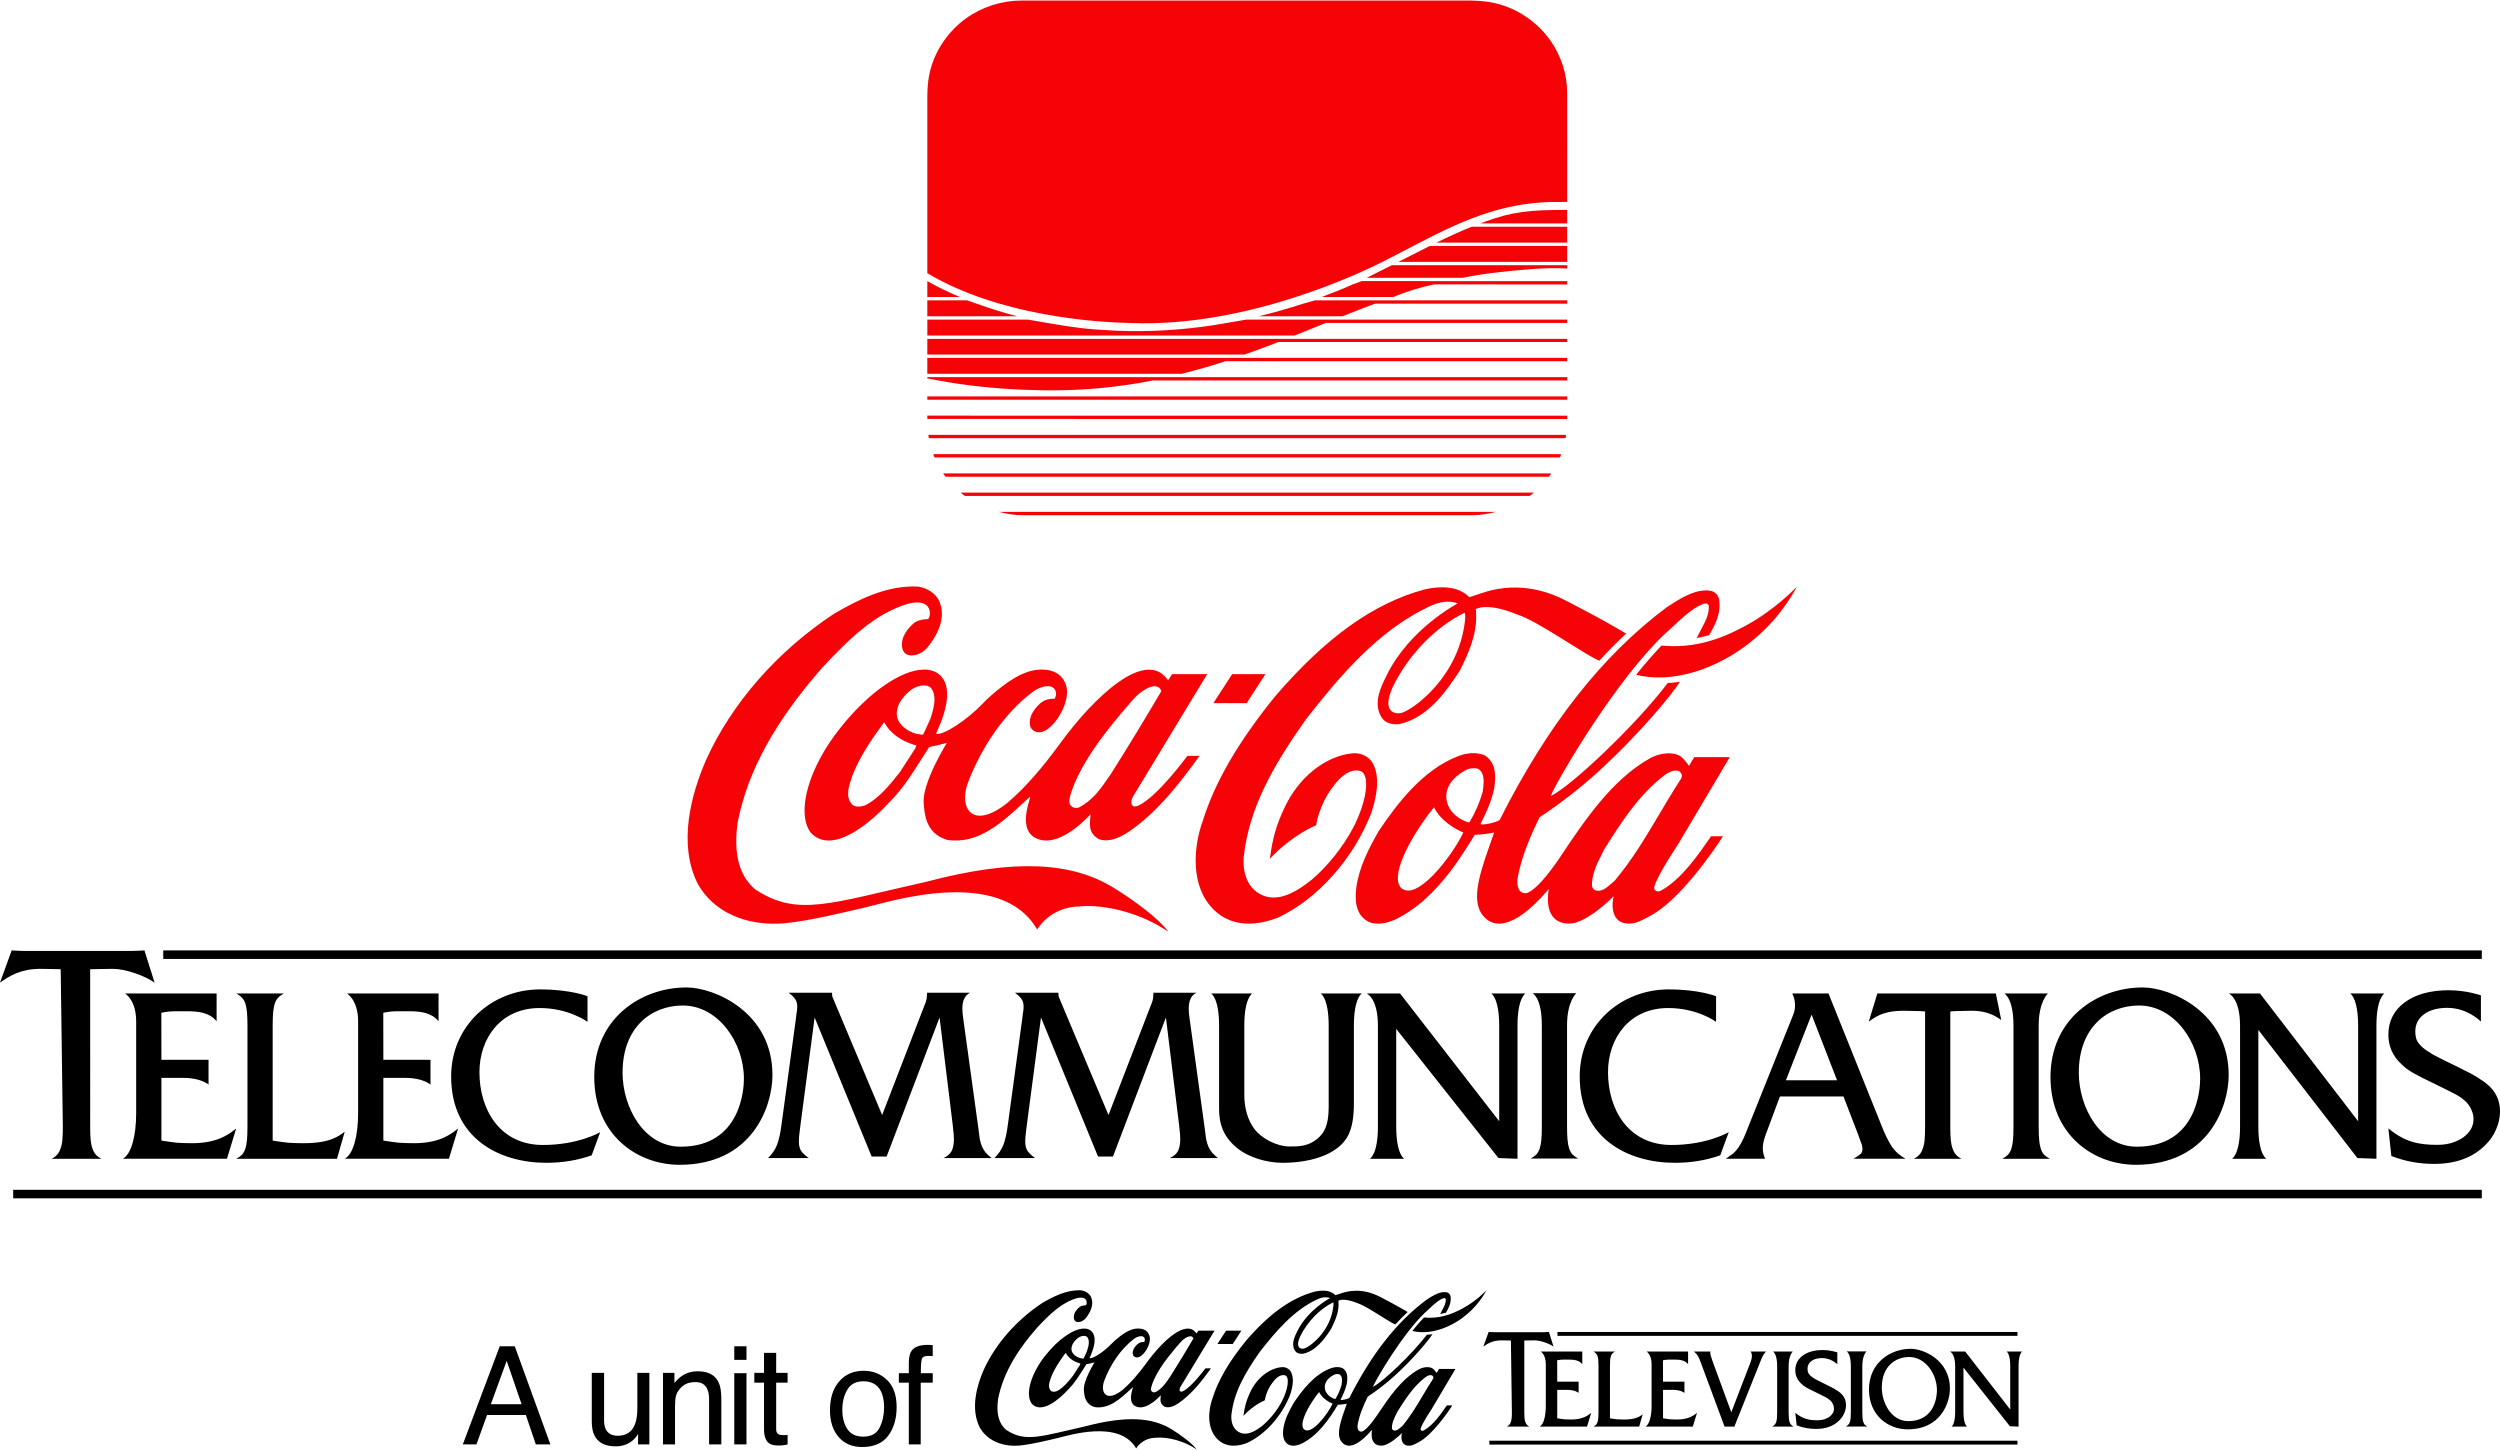
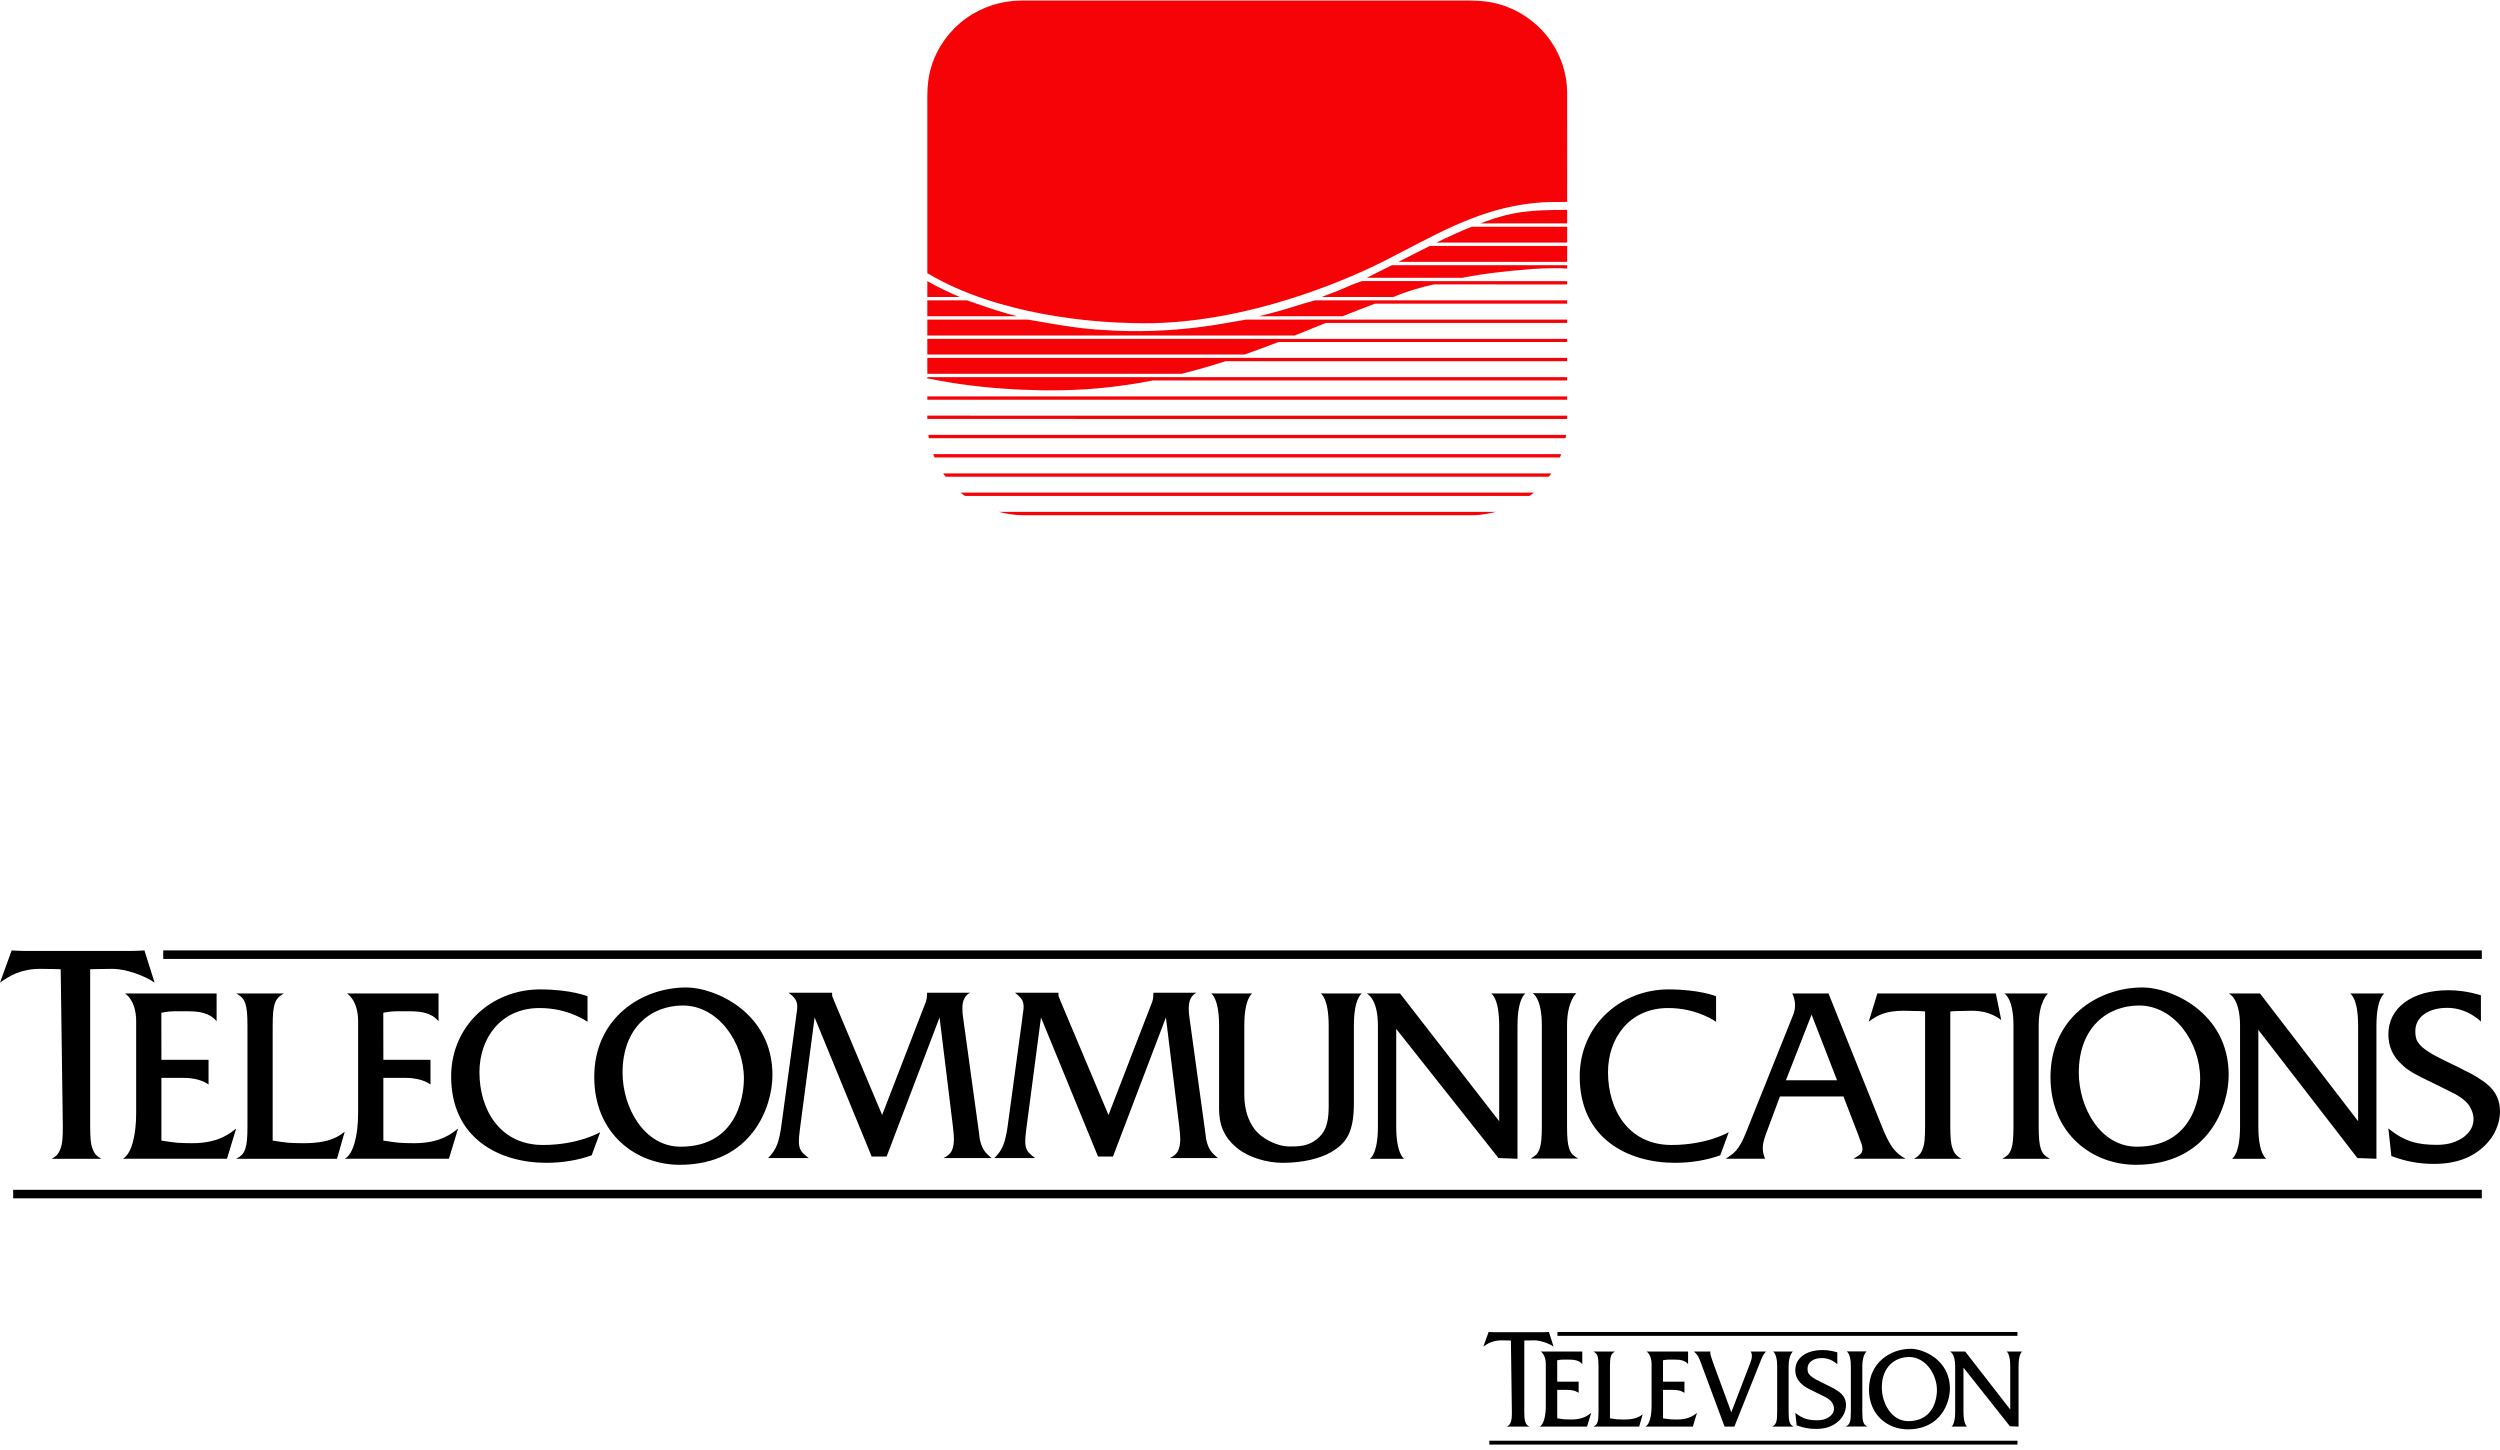
<svg xmlns="http://www.w3.org/2000/svg" xmlns:ns1="http://www.inkscape.org/namespaces/inkscape" xmlns:ns2="http://sodipodi.sourceforge.net/DTD/sodipodi-0.dtd" width="415.227" height="240.832" viewBox="0 0 251.354 145.677" version="1.1" id="svg1" xml:space="preserve" ns1:version="1.3 (0e150ed6c4, 2023-07-21)" ns2:docname="Coca-Cola Telecommunications.svg">
  <ns2:namedview id="namedview1" pagecolor="#ffffff" bordercolor="#000000" borderopacity="0.25" ns1:showpageshadow="2" ns1:pageopacity="0.0" ns1:pagecheckerboard="0" ns1:deskcolor="#d1d1d1" ns1:document-units="mm" ns1:zoom="1.6656723" ns1:cx="277.36547" ns1:cy="524.71304" ns1:window-width="1654" ns1:window-height="1032" ns1:window-x="209" ns1:window-y="84" ns1:window-maximized="0" ns1:current-layer="layer1" showguides="false" />
  <defs id="defs1" />
-   <path id="path5" style="fill:#f50307;fill-opacity:1;stroke-width:0.136" d="m 91.758,58.911 c -2.825,0.021 -5.466,1.321 -7.915,2.749 -5.714,3.774 -10.284,9.003 -12.87,14.726 -1.491,3.453 -2.839,8.399 -0.818,12.426 1.564,2.794 4.809,4.278 8.682,3.967 2.716,-0.271 6.002,-1.106 8.211,-1.61 2.209,-0.505 13.516,-4.2 17.232,2.232 0,0 1.235,-2.28 4.323,-2.329 2.539,-0.223 6.201,0.699 8.868,2.561 -0.888,-1.27 -3.408,-3.143 -5.51,-4.433 -4.15,-2.542 -9.782,-2.987 -18.866,-0.591 -9.683,2.163 -12.912,3.551 -17.152,0.766 -1.629,-1.368 -2.213,-3.57 -1.777,-6.742 1.011,-5.171 3.745,-10.147 8.6,-15.667 2.71,-2.871 5.224,-5.335 8.543,-6.325 2.544,-0.621 2.306,1.28 1.998,1.552 -0.325,0 -0.87,0.048 -1.292,0.31 -0.342,0.252 -1.282,1.068 -1.332,2.164 -0.073,1.678 1.754,1.328 2.542,0.407 0.849,-1.038 2.104,-3.027 1.117,-4.88 -0.414,-0.66 -1.129,-1.115 -2.016,-1.27 -0.19,-0.01 -0.379,-0.015 -0.568,-0.014 z m 88.906,0.014 c 0,0 -2.106,2.288 -5.22,3.966 -2.551,1.378 -5.196,2.271 -8.398,1.96 -0.887,0.951 -1.751,1.93 -2.547,2.939 4.493,1.087 9.256,-1.328 11.913,-3.627 2.81,-2.319 4.252,-5.238 4.252,-5.238 z m -35.721,0.069 c -0.61,0.004 -1.216,0.098 -1.749,0.222 -5.119,1.397 -9.87,4.801 -14.965,10.709 -3.746,4.627 -6.069,8.624 -7.308,12.572 -0.955,2.658 -1.245,6.567 1.085,8.885 1.981,1.969 4.608,1.542 6.463,0.834 4.019,-1.882 7.631,-5.937 9.431,-10.603 0.434,-1.387 0.916,-3.347 0.168,-4.841 h 9.1e-4 c -0.34,-0.698 -1.147,-1.144 -2.006,-1.096 -2.792,0.243 -5.523,2.425 -6.956,5.558 -0.752,1.61 -1.163,2.939 -1.432,5.054 0.868,-0.95 2.639,-2.512 4.649,-3.366 0,0 0.273,-2.027 1.667,-3.832 0.528,-0.747 1.584,-1.95 2.769,-1.63 1.036,0.33 0.671,3.057 -0.705,5.695 -1.019,1.94 -2.576,3.881 -4.153,5.219 -1.394,1.125 -3.458,2.483 -5.263,1.436 -1.137,-0.64 -1.716,-1.979 -1.594,-3.706 0.543,-4.899 2.888,-9.07 6.245,-13.823 3.461,-4.414 7.276,-8.943 12.415,-11.359 1.048,-0.504 2.019,-0.621 2.858,-0.311 0,0 -4.824,2.522 -7.124,7.188 -0.585,1.184 -1.399,2.784 -0.579,4.2 0.428,0.737 1.189,0.795 1.801,0.756 2.819,-0.621 4.64,-3.123 6.128,-5.412 0.863,-1.736 1.629,-3.463 1.629,-5.384 0,-0.233 -0.013,-0.544 -0.034,-0.777 1.347,-0.679 4.109,0.524 4.109,0.524 2.158,0.679 6.753,4.026 8.303,4.666 0.756,-0.834 1.999,-2.095 2.698,-2.726 l -1.013,-0.591 c -1.621,-0.941 -3.335,-1.834 -5.022,-2.717 -3.831,-1.988 -6.95,-1.29 -8.537,-0.746 -0.624,0.213 -1.194,0.397 -1.194,0.397 -0.736,-0.764 -1.767,-1.005 -2.784,-0.998 z m 26.482,0.316 c -1.289,0.031 -2.635,0.901 -3.745,1.623 l -0.051,0.028 c -6.525,4.86 -12.035,11.864 -16.852,21.429 -0.349,0.252 -1.698,0.553 -1.927,0.407 0.476,-0.931 1.075,-2.183 1.374,-3.541 0.052,-0.388 0.1,-0.786 0.1,-1.174 0,-0.835 -0.211,-1.621 -0.998,-2.164 -0.922,-0.437 -2.062,-0.232 -2.83,0.097 -3.443,1.358 -6.017,4.715 -7.874,7.479 -0.999,1.756 -1.994,3.637 -2.27,5.791 -0.194,1.688 0.201,2.775 1.21,3.318 1.038,0.504 2.345,-0.02 2.858,-0.272 3.488,-1.746 5.925,-5.248 7.847,-8.449 0.076,-0.009 1.126,-0.039 1.919,-0.233 0.011,0 0.014,3.6e-4 0.032,0.011 -0.045,0.145 -0.456,1.309 -0.456,1.309 -1.218,3.395 -1.78,5.703 -0.63,7.071 1.644,1.931 4.364,-0.068 6.578,-2.707 -0.475,3.162 1.249,3.658 2.563,3.415 1.509,-0.388 3.191,-1.921 3.972,-2.707 -0.251,0.921 -0.182,2.57 1.191,2.735 0.941,0.165 1.646,-0.321 2.461,-0.738 2.923,-1.513 6.423,-6.556 7.331,-8.014 h -1.191 c -1.292,1.856 -2.936,4.289 -5.003,5.444 -0.36,0.233 -0.865,0.054 -0.676,-0.48 0.471,-1.358 2.343,-4.126 2.343,-4.126 l 5.213,-8.791 h -3.571 c -0.17,0.265 -0.533,0.874 -0.533,0.874 -0.165,-0.262 -0.659,-0.843 -0.863,-0.969 -0.872,-0.524 -2.153,-0.276 -3.036,0.199 -3.839,2.134 -6.641,6.351 -8.85,9.64 0,0 -2.325,3.655 -3.616,3.927 -1.008,0.078 -0.905,-1.213 -0.861,-1.514 0.39,-2.173 1.295,-4.239 2.207,-6.111 1.854,-1.222 3.97,-2.823 5.894,-4.579 4.174,-3.793 7.693,-8.09 8.207,-9.051 0,0 -0.557,0.106 -1.214,0.126 -3.211,4.259 -9.782,10.448 -11.775,11.369 0.883,-2.018 6.584,-11.65 11.436,-16.258 l 0.764,-0.699 c 1.181,-1.096 2.404,-2.222 3.358,-2.406 0.101,-0.009 0.23,2.3e-4 0.342,0.224 0.043,0.853 -0.291,1.484 -0.675,2.201 l -0.537,1.048 c 0,0 0.761,-0.136 1.261,-0.292 0.58,-1.037 1.222,-2.202 0.986,-3.589 -0.079,-0.446 -0.419,-0.786 -0.863,-0.864 -0.181,-0.033 -0.364,-0.046 -0.548,-0.041 z m -24.164,2.234 c 0.071,0.243 0.07,0.398 0.049,0.612 -0.532,5.801 -5.275,9.206 -6.448,9.477 -0.711,0.136 -1.925,-0.165 -0.842,-2.599 1.595,-3.279 4.319,-6.063 7.242,-7.489 z m -54.409,5.722 c -2.284,0.04 -5.608,2.365 -8.375,5.88 -3.113,3.881 -4.458,8.391 -2.995,10.476 2.176,2.454 6.217,-1.116 7.936,-3.027 l 0.221,-0.223 c 1.168,-1.193 2.071,-2.629 2.945,-4.007 0,0 0.803,-1.261 0.842,-1.319 0.496,-0.087 1.094,-0.223 1.768,-0.407 -0.01,0.029 -2.577,4.132 -2.315,6.169 0.082,0.621 0.019,2.892 2.35,3.58 3.107,0.495 5.587,-1.795 7.776,-3.833 0,0 0.373,-0.339 0.584,-0.533 -0.053,0.203 -0.123,0.475 -0.123,0.475 -0.91,3.007 0.316,3.638 1.083,3.871 2.318,0.641 5.087,-2.561 5.096,-2.561 -0.072,1.008 -0.282,1.842 0.836,2.511 1.055,0.359 2.124,-0.188 2.936,-0.702 2.924,-1.959 5.28,-5.026 7.183,-7.677 h -1.214 c -0.014,0 -2.995,4.107 -4.931,5 -0.004,0 -0.354,0.172 -0.557,0.036 -0.251,-0.204 -0.153,-0.627 0.003,-0.927 0.009,-0.02 7.473,-12.327 7.473,-12.327 h -3.524 c 0,0 -0.385,0.592 -0.416,0.631 -0.024,-0.019 -0.081,-0.121 -0.12,-0.17 -2.183,-2.871 -7.127,1.545 -10.849,6.667 -1.433,1.969 -3.257,4.187 -5.149,5.787 0,0 -2.803,2.443 -4,0.688 -0.438,-0.737 -0.303,-1.815 -0.056,-2.523 1.394,-3.774 3.796,-7.199 6.53,-9.265 0.772,-0.572 1.611,-0.737 2.027,-0.494 0.397,0.223 0.461,0.776 0.21,1.154 -0.637,-0.019 -1.147,0.165 -1.561,0.572 -0.817,0.815 -1.101,1.601 -0.842,2.338 1.262,1.707 3.779,-1.669 3.657,-3.725 -0.043,-0.737 -0.458,-1.436 -1.075,-1.776 -0.92,-0.524 -2.323,-0.387 -3.232,0.03 -1.216,0.436 -3.142,1.958 -4.266,3.142 -1.415,1.484 -3.841,3.133 -4.6,2.949 0.249,-0.631 2.298,-4.617 0.142,-6.111 -0.397,-0.247 -0.868,-0.36 -1.395,-0.35 z m 31.031,0.457 -1.888,2.917 h 3.346 l 1.889,-2.917 z m -30.987,1.135 c 0.243,0.002 0.471,0.06 0.651,0.194 0.295,0.33 0.408,0.756 0.408,1.222 1.4e-4,0.63 -0.204,1.339 -0.436,1.999 -0.007,0.019 -0.683,1.494 -0.683,1.494 -0.098,0.077 -0.252,0.039 -0.429,0 l -0.303,-0.049 c -0.953,-0.281 -1.671,-0.883 -1.892,-1.601 -0.306,-1.397 0.95,-2.493 1.503,-2.891 0.332,-0.218 0.778,-0.372 1.183,-0.369 z m 23.124,0.087 c 0.478,-0.031 0.699,0.265 0.731,0.505 -1.527,2.6 -3.328,5.577 -5.023,8.255 0.004,-0.009 -0.531,0.766 -0.531,0.766 -0.748,1.086 -1.502,2.017 -2.73,2.667 -0.175,0.049 -0.464,0.068 -0.656,-0.068 -0.231,-0.145 -0.322,-0.388 -0.296,-0.64 0.074,-0.834 0.967,-3.385 3.723,-6.916 0.685,-0.902 2.68,-3.318 3.167,-3.725 0.716,-0.599 1.244,-0.82 1.616,-0.844 z m -27.098,3.638 c 0.003,0.009 0.008,0.009 0.01,0.029 0.743,1.358 2.137,1.988 3.18,2.279 0.006,0 0.013,0.009 0.013,0.029 1.4e-4,0.029 -0.017,0.068 -0.058,0.155 0,0 -0.031,0.088 -0.046,0.116 -0.004,0 -1.537,2.376 -1.537,2.376 -0.925,1.174 -2.079,2.649 -3.523,3.357 -0.428,0.136 -1.02,0.224 -1.321,-0.135 -0.639,-0.728 -0.31,-1.737 -0.042,-2.552 l 0.095,-0.291 c 0.767,-1.979 1.984,-3.725 3.169,-5.345 0.015,-0.009 0.048,-0.019 0.06,-0.019 z m 59.337,4.598 c 0.129,0.007 0.254,0.029 0.369,0.068 0.425,0.272 0.541,0.757 0.541,1.28 0,0.321 -0.045,0.65 -0.084,0.951 0,0 -0.007,0.059 -0.009,0.069 -0.303,1.076 -0.766,2.133 -1.337,3.074 -0.103,0.068 -1.922,-0.514 -2.273,-2.114 -0.298,-1.378 0.7,-2.454 1.666,-2.997 0.311,-0.233 0.74,-0.351 1.128,-0.33 z m 20.204,0.238 c 0.126,-6.9e-4 0.254,0.021 0.384,0.072 0.119,0.106 0.259,0.291 0.259,0.475 0,0.058 -0.055,0.213 -0.086,0.261 -0.752,1.155 -1.467,2.368 -2.163,3.532 -1.36,2.299 -2.772,4.675 -4.537,6.761 -0.002,0 -0.345,0.291 -0.345,0.291 -0.49,0.417 -0.995,0.863 -1.605,0.64 -0.168,-0.058 -0.286,-0.271 -0.314,-0.436 -0.028,-1.193 0.538,-2.298 1.086,-3.375 l 0.14,-0.281 c 1.577,-2.503 3.409,-5.452 6.1,-7.498 0.34,-0.233 0.702,-0.439 1.081,-0.441 z m -24.287,3.69 h 0.004 c 0.637,1.325 2.078,2.178 2.949,2.537 -1.081,2.289 -4.789,7.193 -6.336,5.486 -0.185,-0.262 -0.247,-0.549 -0.253,-0.858 -0.035,-1.902 2.117,-5.309 3.636,-7.165 z" />
-   <path id="path84" style="fill:#000000;fill-opacity:1;stroke-width:0.063" d="m 108.46,129.671 c -1.302,0.01 -2.519,0.609 -3.648,1.267 -2.634,1.74 -4.741,4.15 -5.933,6.789 -0.687,1.592 -1.31,3.872 -0.378,5.728 0.721,1.288 2.218,1.972 4.003,1.829 1.252,-0.125 2.767,-0.509 3.785,-0.742 1.018,-0.233 6.231,-1.936 7.944,1.029 0,0 0.57,-1.051 1.993,-1.074 1.17,-0.103 2.858,0.322 4.087,1.18 -0.41,-0.586 -1.571,-1.449 -2.54,-2.044 v 9e-4 c -1.913,-1.172 -4.509,-1.378 -8.697,-0.273 -4.464,0.997 -5.952,1.636 -7.907,0.353 -0.751,-0.63 -1.021,-1.645 -0.82,-3.107 0.466,-2.384 1.726,-4.678 3.965,-7.222 1.249,-1.324 2.409,-2.46 3.939,-2.916 1.173,-0.286 1.063,0.59 0.921,0.715 -0.15,0 -0.402,0.022 -0.596,0.143 -0.158,0.116 -0.591,0.492 -0.614,0.998 -0.034,0.774 0.809,0.613 1.172,0.188 0.391,-0.479 0.97,-1.396 0.515,-2.25 -0.191,-0.304 -0.52,-0.514 -0.93,-0.586 -0.088,-0.005 -0.175,-0.006 -0.262,-0.005 z m 40.985,0.006 c 0,0 -0.97,1.055 -2.406,1.828 -1.176,0.635 -2.395,1.046 -3.871,0.903 -0.409,0.438 -0.807,0.89 -1.175,1.355 2.071,0.501 4.267,-0.613 5.492,-1.672 1.296,-1.069 1.959,-2.414 1.959,-2.414 z m -16.467,0.031 c -0.281,0.002 -0.561,0.046 -0.807,0.103 -2.36,0.644 -4.55,2.213 -6.899,4.936 -1.727,2.133 -2.798,3.976 -3.369,5.796 -0.44,1.225 -0.574,3.028 0.5,4.097 0.913,0.908 2.125,0.711 2.98,0.384 1.853,-0.868 3.517,-2.737 4.347,-4.888 0.2,-0.639 0.423,-1.542 0.078,-2.231 h 9.2e-4 c -0.157,-0.322 -0.529,-0.528 -0.925,-0.506 -1.287,0.112 -2.545,1.118 -3.206,2.563 -0.347,0.742 -0.536,1.355 -0.66,2.33 0.4,-0.438 1.216,-1.158 2.143,-1.551 0,0 0.126,-0.935 0.768,-1.767 0.243,-0.344 0.73,-0.898 1.276,-0.751 0.477,0.152 0.31,1.409 -0.325,2.625 -0.47,0.894 -1.188,1.789 -1.915,2.406 -0.643,0.519 -1.594,1.145 -2.426,0.662 -0.524,-0.295 -0.791,-0.912 -0.734,-1.708 0.25,-2.258 1.332,-4.181 2.879,-6.372 1.595,-2.035 3.354,-4.124 5.723,-5.237 0.483,-0.233 0.931,-0.286 1.318,-0.143 0,0 -2.224,1.163 -3.284,3.314 -0.27,0.546 -0.645,1.283 -0.267,1.936 0.197,0.34 0.548,0.366 0.83,0.348 1.3,-0.286 2.139,-1.44 2.825,-2.495 0.398,-0.8 0.752,-1.597 0.752,-2.482 0,-0.107 -0.006,-0.25 -0.017,-0.358 0.621,-0.313 1.894,0.241 1.894,0.241 0.995,0.313 3.113,1.856 3.828,2.151 0.349,-0.385 0.921,-0.965 1.243,-1.256 l -0.467,-0.273 c -0.747,-0.434 -1.537,-0.845 -2.315,-1.252 -1.766,-0.917 -3.204,-0.595 -3.935,-0.345 -0.288,0.098 -0.551,0.183 -0.551,0.183 -0.339,-0.352 -0.814,-0.464 -1.283,-0.46 z m 12.208,0.147 c -0.594,0.014 -1.215,0.415 -1.726,0.747 l -0.024,0.015 c -3.008,2.24 -5.548,5.469 -7.769,9.878 -0.161,0.116 -0.783,0.255 -0.888,0.188 0.219,-0.429 0.495,-1.006 0.634,-1.632 0.024,-0.179 0.047,-0.363 0.047,-0.542 0,-0.385 -0.098,-0.746 -0.46,-0.997 -0.425,-0.201 -0.95,-0.108 -1.305,0.044 -1.587,0.626 -2.774,2.174 -3.63,3.448 -0.46,0.81 -0.92,1.677 -1.047,2.67 -0.09,0.778 0.093,1.279 0.558,1.529 0.478,0.232 1.081,-0.009 1.318,-0.126 1.608,-0.805 2.731,-2.419 3.617,-3.895 0.035,-0.004 0.519,-0.018 0.885,-0.107 0.005,0 0.007,1.8e-4 0.014,0.006 -0.021,0.067 -0.21,0.603 -0.21,0.603 -0.561,1.565 -0.821,2.629 -0.291,3.26 0.758,0.89 2.013,-0.031 3.033,-1.248 -0.219,1.458 0.575,1.686 1.181,1.574 0.696,-0.179 1.471,-0.885 1.831,-1.247 -0.116,0.425 -0.084,1.185 0.549,1.261 0.434,0.076 0.758,-0.148 1.134,-0.34 1.348,-0.698 2.961,-3.023 3.38,-3.695 h -0.549 c -0.595,0.856 -1.353,1.977 -2.306,2.51 l 9.2e-4,-0.002 c -0.166,0.107 -0.399,0.025 -0.312,-0.221 0.217,-0.626 1.08,-1.902 1.08,-1.902 l 2.403,-4.053 h -1.647 c -0.078,0.122 -0.245,0.403 -0.245,0.403 -0.076,-0.121 -0.304,-0.389 -0.398,-0.447 -0.402,-0.242 -0.992,-0.127 -1.399,0.092 -1.77,0.984 -3.062,2.928 -4.08,4.444 0,0 -1.072,1.685 -1.667,1.81 -0.465,0.036 -0.417,-0.559 -0.397,-0.698 0.18,-1.002 0.596,-1.954 1.017,-2.818 0.855,-0.563 1.831,-1.301 2.718,-2.111 1.924,-1.749 3.546,-3.729 3.783,-4.172 0,0 -0.256,0.049 -0.559,0.058 -1.48,1.963 -4.51,4.816 -5.428,5.241 0.407,-0.93 3.035,-5.37 5.272,-7.495 l 0.352,-0.322 c 0.544,-0.505 1.108,-1.024 1.548,-1.109 0.046,-0.005 0.106,5.2e-4 0.158,0.104 0.02,0.393 -0.134,0.684 -0.311,1.015 l -0.248,0.482 c 0,0 0.351,-0.062 0.581,-0.134 0.267,-0.478 0.564,-1.015 0.455,-1.654 -0.036,-0.206 -0.193,-0.363 -0.398,-0.399 -0.083,-0.015 -0.168,-0.02 -0.253,-0.018 z m -11.139,1.029 c 0.033,0.112 0.032,0.184 0.022,0.282 -0.245,2.674 -2.432,4.244 -2.973,4.369 -0.328,0.062 -0.887,-0.076 -0.388,-1.198 0.735,-1.512 1.991,-2.796 3.338,-3.453 z m -25.082,2.638 c -1.053,0.019 -2.586,1.091 -3.861,2.711 -1.435,1.789 -2.055,3.868 -1.381,4.829 1.003,1.131 2.866,-0.515 3.658,-1.395 l 0.102,-0.103 c 0.539,-0.55 0.955,-1.212 1.358,-1.847 0,0 0.37,-0.582 0.388,-0.609 0.229,-0.04 0.505,-0.102 0.815,-0.187 -0.004,0.014 -1.188,1.904 -1.067,2.843 0.038,0.286 0.008,1.333 1.083,1.65 1.432,0.228 2.576,-0.827 3.585,-1.766 0,0 0.172,-0.156 0.27,-0.246 -0.025,0.094 -0.057,0.218 -0.057,0.218 -0.419,1.386 0.146,1.678 0.5,1.785 1.069,0.295 2.345,-1.181 2.349,-1.181 -0.033,0.465 -0.13,0.849 0.385,1.158 0.487,0.166 0.979,-0.087 1.353,-0.324 1.348,-0.903 2.434,-2.317 3.311,-3.539 h -0.559 c -0.007,0 -1.381,1.893 -2.273,2.305 -10e-4,0 -0.164,0.079 -0.258,0.016 -0.116,-0.094 -0.07,-0.289 0.002,-0.427 0.005,-0.009 3.445,-5.683 3.445,-5.683 h -1.624 c 0,0 -0.178,0.274 -0.193,0.292 -0.011,-0.009 -0.037,-0.056 -0.055,-0.079 -1.006,-1.324 -3.286,0.712 -5.002,3.073 -0.661,0.908 -1.502,1.93 -2.374,2.668 0,0 -1.292,1.126 -1.844,0.317 -0.202,-0.34 -0.139,-0.837 -0.026,-1.164 0.643,-1.74 1.75,-3.318 3.01,-4.271 0.356,-0.264 0.742,-0.34 0.934,-0.228 0.183,0.103 0.213,0.357 0.097,0.532 -0.294,-0.009 -0.529,0.076 -0.72,0.264 -0.377,0.376 -0.508,0.738 -0.388,1.078 0.582,0.787 1.741,-0.769 1.685,-1.717 -0.02,-0.34 -0.21,-0.662 -0.495,-0.819 -0.424,-0.241 -1.071,-0.179 -1.49,0.014 -0.561,0.201 -1.449,0.904 -1.967,1.45 -0.652,0.684 -1.771,1.444 -2.121,1.359 0.115,-0.291 1.06,-2.128 0.066,-2.817 h -9.2e-4 c -0.183,-0.114 -0.4,-0.167 -0.643,-0.162 z m 14.305,0.211 -0.871,1.344 h 1.543 l 0.87,-1.344 z m -14.285,0.523 c 0.112,8.2e-4 0.218,0.028 0.301,0.09 0.136,0.152 0.187,0.349 0.187,0.564 5e-5,0.291 -0.094,0.617 -0.201,0.921 -0.004,0.009 -0.314,0.689 -0.314,0.689 -0.045,0.036 -0.116,0.018 -0.198,0 l -0.14,-0.023 c -0.439,-0.13 -0.77,-0.406 -0.872,-0.737 -0.141,-0.644 0.437,-1.15 0.692,-1.333 0.153,-0.101 0.359,-0.172 0.546,-0.171 z m 10.66,0.041 c 0.22,-0.014 0.323,0.121 0.337,0.232 -0.704,1.198 -1.535,2.572 -2.316,3.806 0.002,-0.004 -0.244,0.353 -0.244,0.353 -0.345,0.501 -0.692,0.93 -1.259,1.23 -0.081,0.022 -0.214,0.032 -0.303,-0.031 -0.107,-0.067 -0.15,-0.179 -0.138,-0.295 0.034,-0.384 0.446,-1.56 1.716,-3.188 h 9.3e-4 c 0.316,-0.416 1.235,-1.53 1.46,-1.717 0.33,-0.276 0.573,-0.378 0.745,-0.389 z m -12.492,1.677 c 0.001,0.005 0.003,0.005 0.004,0.014 0.343,0.626 0.986,0.916 1.466,1.051 0.004,0 0.006,0.006 0.006,0.015 7e-5,0.014 -0.007,0.031 -0.027,0.071 -9.4e-4,0.003 -0.013,0.04 -0.02,0.052 -0.002,0 -0.709,1.095 -0.709,1.095 -0.426,0.541 -0.958,1.221 -1.624,1.548 -0.197,0.063 -0.47,0.103 -0.609,-0.062 -0.295,-0.335 -0.143,-0.801 -0.019,-1.176 l 0.043,-0.134 c 0.354,-0.912 0.915,-1.718 1.462,-2.465 0.007,-0.004 0.022,-0.008 0.028,-0.008 z m 27.353,2.12 c 0.06,0.003 0.118,0.013 0.171,0.031 0.196,0.125 0.249,0.348 0.249,0.59 0,0.148 -0.021,0.301 -0.039,0.439 0,0 -0.004,0.027 -0.004,0.031 -0.14,0.496 -0.353,0.984 -0.616,1.417 h -9.2e-4 c -0.048,0.031 -0.885,-0.237 -1.047,-0.975 -0.137,-0.635 0.322,-1.132 0.767,-1.382 0.143,-0.107 0.341,-0.162 0.52,-0.152 z m 9.315,0.11 c 0.058,-3.3e-4 0.117,0.01 0.177,0.033 0.055,0.049 0.119,0.134 0.119,0.219 0,0.027 -0.025,0.098 -0.039,0.12 -0.346,0.532 -0.677,1.092 -0.998,1.628 -0.627,1.06 -1.278,2.155 -2.091,3.116 -7.1e-4,0 -0.159,0.135 -0.159,0.135 -0.226,0.192 -0.459,0.397 -0.74,0.294 -0.077,-0.027 -0.132,-0.125 -0.145,-0.201 -0.012,-0.55 0.248,-1.06 0.501,-1.556 l 0.064,-0.13 c 0.727,-1.154 1.571,-2.513 2.812,-3.457 0.157,-0.108 0.324,-0.202 0.499,-0.203 z m -11.196,1.701 h 9.2e-4 c 0.294,0.611 0.958,1.004 1.36,1.169 -0.498,1.055 -2.208,3.317 -2.921,2.53 -0.086,-0.121 -0.114,-0.253 -0.116,-0.396 -0.016,-0.877 0.977,-2.447 1.677,-3.303 z" />
  <path style="font-size:7.753px;line-height:0.8;font-family:Helvetica;-inkscape-font-specification:Helvetica;letter-spacing:-0.291px;word-spacing:0px;fill:#000000;fill-opacity:1;stroke-width:5.57;stroke-linejoin:bevel;paint-order:stroke fill markers" d="M 84.71,137.801 Z" id="path89" />
-   <path style="font-size:7.753px;line-height:0.8;font-family:Helvetica;-inkscape-font-specification:Helvetica;letter-spacing:-0.291px;word-spacing:0px;fill:#000000;fill-opacity:1;stroke-width:5.57;stroke-linejoin:bevel;paint-order:stroke fill markers" d="M 68.404,137.801 Z" id="path93" />
-   <path id="path92" style="font-size:7.753px;line-height:0.8;font-family:Helvetica;-inkscape-font-specification:Helvetica;letter-spacing:-0.291px;word-spacing:0px;fill:#000000;fill-opacity:1;stroke-width:5.57;stroke-linejoin:bevel;paint-order:stroke fill markers" d="m 93.268,135.161 c -0.806,0 -1.35,0.206 -1.632,0.618 -0.157,0.233 -0.243,0.6 -0.261,1.101 v 1.128 h -1.001 v 0.954 h 1.001 v 6.206 h 1.195 v -6.206 h 1.209 v -0.954 h -1.196 c 0,-0.779 0.036,-1.262 0.107,-1.45 0.072,-0.193 0.291,-0.289 0.658,-0.289 0.049,0 0.101,0.003 0.155,0.007 0.058,0 0.15,0.004 0.275,0.014 v -1.101 c -0.103,-0.009 -0.194,-0.015 -0.275,-0.02 -0.081,-0.005 -0.16,-0.007 -0.236,-0.007 z m -43.022,0.141 -3.714,9.867 h 1.37 l 1.068,-2.955 h 3.902 l 1,2.955 h 1.464 l -3.579,-9.867 z m 23.579,0 v 1.37 h 1.229 v -1.37 z m 2.991,0.665 v 2.008 h -0.975 v 0.987 h 0.975 v 4.762 c 0,0.461 0.1,0.837 0.302,1.128 0.202,0.287 0.585,0.43 1.149,0.43 0.175,0 0.335,-0.009 0.483,-0.027 0.152,-0.018 0.298,-0.047 0.436,-0.087 v -0.954 c -0.089,0.009 -0.168,0.016 -0.235,0.021 h -0.188 c -0.219,0 -0.376,-0.025 -0.47,-0.074 -0.17,-0.085 -0.255,-0.253 -0.255,-0.503 v -4.695 h 1.148 v -0.987 h -1.148 v -2.008 z m -25.873,0.8 1.498,4.359 h -3.09 z m 35.896,1 c -1.034,0 -1.858,0.358 -2.472,1.075 -0.613,0.716 -0.921,1.679 -0.921,2.888 0,1.128 0.292,2.029 0.874,2.7 0.582,0.667 1.368,1.001 2.357,1.001 1.187,0 2.062,-0.378 2.626,-1.135 0.564,-0.757 0.846,-1.716 0.846,-2.875 0,-1.2 -0.321,-2.109 -0.961,-2.727 -0.64,-0.618 -1.423,-0.927 -2.35,-0.927 z m -16.681,0.048 c -0.466,0 -0.888,0.091 -1.269,0.275 -0.381,0.184 -0.742,0.486 -1.082,0.907 v -1.021 h -1.148 v 7.194 h 1.208 v -3.768 c 0,-0.47 0.029,-0.83 0.087,-1.081 0.063,-0.255 0.196,-0.502 0.397,-0.739 0.251,-0.296 0.542,-0.492 0.873,-0.59 0.184,-0.058 0.419,-0.088 0.705,-0.088 0.564,0 0.954,0.224 1.169,0.672 0.13,0.269 0.194,0.622 0.194,1.061 v 4.534 h 1.23 v -4.615 c 0,-0.725 -0.099,-1.283 -0.296,-1.672 -0.358,-0.712 -1.048,-1.067 -2.068,-1.067 z m -10.661,0.16 v 4.89 c 0,0.613 0.101,1.104 0.303,1.471 0.372,0.685 1.071,1.028 2.096,1.028 0.658,0 1.218,-0.188 1.679,-0.564 0.233,-0.188 0.427,-0.419 0.584,-0.692 l -0.013,1.062 h 1.142 v -7.194 h -1.209 v 3.534 c 0,0.703 -0.083,1.256 -0.248,1.659 -0.304,0.752 -0.877,1.129 -1.719,1.129 -0.587,0 -0.987,-0.216 -1.202,-0.645 -0.116,-0.233 -0.175,-0.532 -0.175,-0.899 v -4.776 z m 14.327,0.034 v 7.16 h 1.229 v -7.16 z m 12.98,0.812 c 0.833,0 1.419,0.332 1.759,0.995 0.215,0.421 0.323,0.967 0.323,1.638 0,0.743 -0.15,1.419 -0.45,2.028 -0.296,0.604 -0.844,0.907 -1.646,0.907 -0.73,0 -1.262,-0.255 -1.598,-0.766 -0.336,-0.51 -0.504,-1.149 -0.504,-1.914 0,-0.797 0.168,-1.478 0.504,-2.042 0.336,-0.564 0.873,-0.846 1.612,-0.846 z" />
  <path id="rect1" style="fill:#f50307;fill-opacity:1;stroke-width:4.303;stroke-linejoin:bevel;paint-order:stroke fill markers" d="m 102.726,-9.711659e-6 c -2.002,-4e-5 -4,0.634 -5.623,1.808 -1.622,1.173 -2.858,2.873 -3.452,4.786 -0.3,0.966 -0.417,1.98 -0.417,2.991 V 27.408 c 7.156,4.289 16.867,4.947 20.496,5.016 11.815,0.438 23.289,-5.155 25.317,-6.174 1.312,-0.671 2.614,-1.361 3.926,-2.031 2.167,-1.117 4.375,-2.183 6.709,-2.908 0.878,-0.277 1.773,-0.505 2.678,-0.677 1.199,-0.228 2.417,-0.36 3.638,-0.38 0.522,-0.007 1.044,-0.001 1.566,-0.004 -5e-4,-3.672 0.012,-7.344 -9.1e-4,-11.016 -0.007,-1.834 -0.602,-3.654 -1.648,-5.162 -1.197,-1.726 -2.985,-3.029 -4.993,-3.645 -0.993,-0.305 -2.034,-0.425 -3.072,-0.425 z M 149.303,22.233 c -0.149,0.054 -0.341,0.118 -0.462,0.171 h 8.722 v -1.355 c -3.847,0 -5.503,0.179 -8.26,1.184 z m -1.334,0.506 c -1.204,0.485 -2.383,1.03 -3.55,1.6 h 13.144 v -1.6 z m -4.218,1.935 c -1.056,0.525 -2.106,1.061 -3.155,1.599 h 16.968 v -1.599 z m -3.811,1.935 c -0.838,0.428 -1.678,0.851 -2.523,1.265 h 9.628 c 1.249,-0.252 2.513,-0.436 3.78,-0.574 1.739,-0.189 4.547,-0.503 6.739,-0.354 v -0.337 z m -3.021,1.599 c -0.308,0.113 -0.616,0.224 -0.924,0.336 -1.023,0.461 -2.067,0.873 -3.118,1.265 h 7.212 c 1.379,-0.585 2.716,-0.969 4.065,-1.266 4.469,0.002 8.939,9.2e-4 13.408,9.2e-4 v -0.335 z m -43.685,9.2e-4 v 1.599 h 3.268 c -1.111,-0.474 -2.208,-0.986 -3.254,-1.591 z m 38.972,1.935 c -0.421,0.12 -0.844,0.232 -1.263,0.357 -1.442,0.475 -2.905,0.888 -4.382,1.243 h 8.423 c 1.08,-0.43 2.16,-0.858 3.249,-1.264 6.334,-0.002 12.671,-3.5e-4 19.006,-9e-4 h 0.324 v -0.335 h -18.422 z m -38.972,9.3e-4 v 1.599 h 9.028 c -1.38,-0.355 -2.665,-0.769 -4.08,-1.265 l -0.956,-0.335 z m 32.063,1.935 c -1.029,0.176 -2.056,0.362 -3.087,0.529 -3.351,0.529 -6.755,0.733 -10.145,0.579 -2.765,-0.126 -4.209,-0.331 -6.77,-0.773 l -1.945,-0.335 H 93.235 v 1.6 h 36.933 c 1.045,-0.419 2.09,-0.84 3.133,-1.265 h 24.264 v -0.335 z m -32.063,1.936 v 1.577 h 31.892 c 1.143,-0.403 2.281,-0.819 3.409,-1.26 9.676,-0.001 19.352,-0.002 29.028,-0.004 v -0.314 z m 0,1.913 v 1.6 h 25.567 c 1.483,-0.374 2.957,-0.788 4.41,-1.265 h 34.353 v -0.335 z m 0,1.936 v 0.126 l 1.114,0.209 c 2.768,0.519 5.577,0.802 8.39,0.927 2.651,0.118 5.311,0.088 7.954,-0.165 1.753,-0.168 3.498,-0.425 5.226,-0.763 h 41.646 v -0.335 c -21.443,0 -42.887,-7e-5 -64.33,0 z m 0,1.935 v 0.335 H 157.565 v -0.335 z m 0,1.935 v 0.335 H 157.565 v -0.335 z m 0.106,1.936 c 0.031,0.103 0.005,0.274 0.076,0.335 h 63.989 c 0.001,-0.102 0.077,-0.274 0.027,-0.335 z m 0.494,1.935 c 0.055,0.103 0.062,0.273 0.148,0.335 h 62.856 c 0.026,-0.101 0.133,-0.272 0.099,-0.335 z m 0.992,1.936 c 0.09,0.108 0.161,0.265 0.272,0.335 h 60.625 c 0.06,-0.104 0.235,-0.262 0.224,-0.335 z m 1.752,1.935 c 0.143,0.116 0.288,0.236 0.441,0.335 h 56.768 c 0.146,-0.109 0.292,-0.218 0.432,-0.335 z m 3.837,1.936 c 0.827,0.205 1.68,0.35 2.532,0.335 15.066,-2.1e-4 30.133,7.1e-4 45.199,0 0.753,-0.005 1.504,-0.156 2.235,-0.335 z" ns2:nodetypes="sssscccccsccsssssccccccccccccccccccscccccccccccccccccccccscccccccsccccssccccccccccccccccccccccccssscccccccccccccccccccccccccccccccccccccccc" ns1:export-filename="Coca-Cola Telecommunications.svg" ns1:export-xdpi="96" ns1:export-ydpi="96" />
  <path id="path17" style="font-size:13.373px;line-height:0.8;font-family:'Friz Quadrata';-inkscape-font-specification:'Friz Quadrata';letter-spacing:-0.502px;word-spacing:0px;opacity:1;fill:#000000;fill-opacity:1;stroke-width:9.527;stroke-linejoin:bevel;paint-order:stroke fill markers" d="M 1.173,95.501 -6.1578979e-7,98.74 C 0.992,98.034 2.117,97.356 4.063,97.356 c 0.73,0 2.039,0.039 2.039,0.039 l 0.215,15.827 c 0.007,0.526 -0.016,0.973 -0.048,1.34 -0.032,0.351 -0.096,0.645 -0.192,0.884 -0.08,0.239 -0.192,0.439 -0.335,0.598 -0.143,0.16 -0.327,0.294 -0.55,0.406 h 4.999 c -0.223,-0.112 -0.406,-0.247 -0.55,-0.406 -0.143,-0.16 -0.256,-0.359 -0.335,-0.598 -0.096,-0.239 -0.16,-0.534 -0.192,-0.884 -0.032,-0.367 -0.048,-0.814 -0.048,-1.34 V 97.395 c 0,0 1.566,-0.039 2.294,-0.039 1.24,0 3.192,0.678 4.184,1.385 L 14.521,95.501 c 0,0 -0.826,0.054 -1.239,0.054 H 2.384 c -0.404,0 -1.211,-0.054 -1.211,-0.054 z m 67.844,3.725 c -4.584,0 -9.27,3.128 -9.27,8.998 0,5.738 4.221,8.832 8.589,8.832 7.266,0 9.328,-5.833 9.328,-9.024 0,-6.338 -5.85,-8.807 -8.647,-8.807 z m 146.412,0 c -4.584,0 -9.27,3.128 -9.27,8.998 0,5.738 4.221,8.832 8.589,8.832 7.266,0 9.328,-5.833 9.328,-9.024 0,-6.338 -5.85,-8.807 -8.647,-8.807 z M 54.304,99.422 c -4.858,0 -8.945,3.638 -8.945,8.753 0,6.265 4.883,8.682 9.566,8.682 1.663,0 3.168,-0.26 4.563,-0.752 l 0.855,-2.326 c 0,0 -2.181,1.285 -5.753,1.285 -4.335,0 -6.386,-3.559 -6.386,-7.319 0,-3.417 2.151,-6.45 6.052,-6.45 2.94,0 4.814,1.387 4.814,1.387 v -2.573 c 0,0 -1.671,-0.686 -4.767,-0.686 z m 113.468,0 c -4.858,0 -8.945,3.638 -8.945,8.753 0,6.265 4.883,8.682 9.566,8.682 1.663,0 3.168,-0.26 4.563,-0.752 l 0.855,-2.326 c 0,0 -2.181,1.285 -5.753,1.285 -4.335,0 -6.386,-3.559 -6.386,-7.319 0,-3.417 2.151,-6.45 6.052,-6.45 2.94,0 4.814,1.387 4.814,1.387 v -2.573 c 0,0 -1.671,-0.686 -4.767,-0.686 z m 78.445,0.083 c -0.926,0 -1.766,0.103 -2.522,0.311 -0.741,0.207 -1.381,0.511 -1.921,0.909 -0.525,0.383 -0.933,0.852 -1.226,1.41 -0.278,0.542 -0.417,1.157 -0.417,1.842 0,0.558 0.109,1.092 0.324,1.602 0.231,0.51 0.547,0.948 0.949,1.315 0.17,0.175 0.347,0.335 0.532,0.478 0.201,0.144 0.431,0.295 0.694,0.455 0.262,0.144 0.563,0.303 0.903,0.478 0.339,0.175 0.748,0.374 1.226,0.598 0.494,0.239 0.911,0.447 1.25,0.622 0.339,0.16 0.625,0.303 0.856,0.431 0.231,0.128 0.424,0.247 0.578,0.358 0.154,0.112 0.301,0.232 0.44,0.359 0.247,0.223 0.439,0.494 0.578,0.813 0.154,0.319 0.232,0.646 0.232,0.981 0,0.367 -0.093,0.709 -0.278,1.028 -0.185,0.303 -0.439,0.574 -0.763,0.813 -0.324,0.223 -0.71,0.406 -1.158,0.55 -0.447,0.127 -0.934,0.192 -1.458,0.192 -1.944,0 -3.286,-0.318 -4.906,-1.657 l 0.302,2.782 c 0.771,0.287 1.481,0.486 2.129,0.598 0.663,0.127 1.388,0.192 2.175,0.192 2.16,0 3.864,-0.622 5.114,-1.866 0.494,-0.478 0.864,-1.012 1.111,-1.602 0.262,-0.59 0.394,-1.196 0.394,-1.817 0,-1.116 -0.44,-2.033 -1.32,-2.75 -0.185,-0.16 -0.385,-0.303 -0.601,-0.431 -0.201,-0.144 -0.44,-0.295 -0.718,-0.455 -0.278,-0.159 -0.601,-0.327 -0.971,-0.502 -0.355,-0.191 -0.787,-0.407 -1.296,-0.646 -0.725,-0.351 -1.327,-0.653 -1.805,-0.908 -0.463,-0.271 -0.833,-0.526 -1.111,-0.765 -0.262,-0.239 -0.447,-0.478 -0.555,-0.718 -0.093,-0.255 -0.138,-0.543 -0.138,-0.862 0,-0.718 0.293,-1.292 0.879,-1.722 0.586,-0.431 1.365,-0.645 2.337,-0.645 2.056,0 3.379,1.381 3.379,1.381 v -2.64 c 0,0 -1.469,-0.511 -3.217,-0.511 z M 79.279,99.754 c 0.331,0.239 0.56,0.463 0.686,0.67 0.126,0.191 0.189,0.431 0.189,0.718 v 0.168 c 0,0.048 -0.008,0.111 -0.024,0.191 0,0.08 -0.015,0.192 -0.047,0.335 -0.016,0.144 -0.04,0.342 -0.071,0.598 l -1.443,10.619 c -0.11,0.845 -0.261,1.515 -0.45,2.009 -0.189,0.478 -0.488,0.917 -0.898,1.315 h 4.092 c -0.378,-0.271 -0.639,-0.518 -0.781,-0.741 -0.142,-0.239 -0.213,-0.55 -0.213,-0.933 0,-0.112 0.008,-0.279 0.024,-0.502 0.032,-0.239 0.063,-0.51 0.094,-0.813 l 1.466,-11.145 5.735,13.981 h 1.505 l 5.322,-13.981 1.324,10.811 c 0.047,0.431 0.08,0.733 0.095,0.908 0.016,0.175 0.024,0.343 0.024,0.502 0,0.51 -0.08,0.917 -0.237,1.22 -0.158,0.287 -0.425,0.518 -0.804,0.694 h 4.825 c -0.237,-0.191 -0.433,-0.374 -0.591,-0.55 -0.142,-0.175 -0.26,-0.366 -0.355,-0.574 -0.095,-0.223 -0.173,-0.478 -0.236,-0.765 -0.047,-0.303 -0.095,-0.67 -0.142,-1.101 l -1.538,-11.145 c -0.047,-0.303 -0.071,-0.605 -0.071,-0.908 0,-0.797 0.26,-1.324 0.781,-1.579 h -4.33 c 0,0.16 -0.008,0.295 -0.024,0.407 0,0.096 -0.015,0.199 -0.047,0.311 -0.016,0.112 -0.063,0.255 -0.142,0.431 -0.063,0.16 -0.15,0.383 -0.26,0.67 l -4.045,10.476 -4.802,-11.409 c -0.11,-0.271 -0.181,-0.446 -0.213,-0.526 -0.016,-0.096 -0.024,-0.216 -0.024,-0.359 z m 22.759,0 c 0.331,0.239 0.56,0.463 0.686,0.67 0.126,0.191 0.189,0.431 0.189,0.718 v 0.168 c 0,0.048 -0.007,0.111 -0.023,0.191 0,0.08 -0.016,0.192 -0.048,0.335 -0.016,0.144 -0.039,0.342 -0.071,0.598 l -1.443,10.619 c -0.11,0.845 -0.26,1.515 -0.449,2.009 -0.189,0.478 -0.489,0.917 -0.899,1.315 h 4.092 c -0.378,-0.271 -0.638,-0.518 -0.78,-0.741 -0.142,-0.239 -0.214,-0.55 -0.214,-0.933 0,-0.112 0.008,-0.279 0.024,-0.502 0.032,-0.239 0.063,-0.51 0.094,-0.813 l 1.467,-11.145 5.734,13.981 h 1.504 l 5.322,-13.981 1.325,10.811 c 0.047,0.431 0.078,0.733 0.094,0.908 0.016,0.175 0.024,0.343 0.024,0.502 0,0.51 -0.079,0.917 -0.236,1.22 -0.158,0.287 -0.426,0.518 -0.805,0.694 h 4.826 c -0.237,-0.191 -0.433,-0.374 -0.591,-0.55 -0.142,-0.175 -0.261,-0.366 -0.356,-0.574 -0.095,-0.223 -0.173,-0.478 -0.236,-0.765 -0.047,-0.303 -0.095,-0.67 -0.142,-1.101 l -1.537,-11.145 c -0.047,-0.303 -0.071,-0.605 -0.071,-0.908 0,-0.797 0.26,-1.324 0.781,-1.579 h -4.329 c 0,0.16 -0.009,0.295 -0.024,0.407 0,0.096 -0.016,0.199 -0.048,0.311 -0.016,0.112 -0.063,0.255 -0.142,0.431 -0.063,0.16 -0.149,0.383 -0.259,0.67 l -4.046,10.476 -4.802,-11.409 c -0.11,-0.271 -0.182,-0.446 -0.214,-0.526 -0.016,-0.096 -0.023,-0.216 -0.023,-0.359 z m 52.05,0.05 c 0,0 0.93,0.431 0.93,3.229 v 10.164 c 0,0.542 -0.016,0.989 -0.048,1.34 -0.032,0.351 -0.087,0.645 -0.167,0.884 -0.08,0.239 -0.192,0.439 -0.335,0.598 -0.144,0.144 -0.335,0.279 -0.574,0.406 h 4.783 c -0.239,-0.127 -0.43,-0.263 -0.574,-0.406 -0.144,-0.16 -0.256,-0.359 -0.335,-0.598 -0.08,-0.239 -0.135,-0.534 -0.167,-0.884 -0.032,-0.351 -0.048,-0.798 -0.048,-1.34 v -10.164 c 0,-2.424 0.93,-3.229 0.93,-3.229 z M 12.567,99.828 c 0,0 1.124,0.647 1.124,2.798 v 9.22 c 0,2.31 -0.486,4.145 -1.347,4.604 h 10.475 l 0.925,-3.036 c -0.574,0.427 -1.695,1.471 -4.407,1.471 -0.574,0 -1.092,-0.016 -1.554,-0.048 -0.446,-0.048 -0.965,-0.12 -1.555,-0.215 v -6.304 h 2.248 c 1.724,0 2.491,0.672 2.491,0.672 v -2.489 h -4.739 l -0.007,-4.732 c 0,0 0.666,-0.148 1.312,-0.148 h 1.302 c 1.07,0 2.214,0.106 2.942,1.004 v -2.797 z m 22.314,0 c 0,0 1.125,0.647 1.125,2.798 v 9.22 c 0,2.31 -0.486,4.145 -1.347,4.604 h 10.475 l 0.925,-3.036 c -0.574,0.427 -1.695,1.471 -4.407,1.471 -0.574,0 -1.093,-0.016 -1.555,-0.048 -0.446,-0.048 -0.964,-0.12 -1.554,-0.215 v -6.304 h 2.248 c 1.724,0 2.491,0.672 2.491,0.672 v -2.489 h -4.739 l -0.007,-4.732 c 0,0 0.666,-0.148 1.312,-0.148 h 1.302 c 1.07,0 2.214,0.106 2.942,1.004 v -2.797 z m 145.312,0 c 0,0 0.564,0.983 0.104,2.129 l -4.448,11.097 c -0.207,0.542 -0.391,0.989 -0.551,1.34 -0.16,0.351 -0.327,0.654 -0.502,0.909 -0.16,0.239 -0.343,0.446 -0.55,0.621 -0.207,0.16 -0.454,0.335 -0.741,0.526 h 3.958 c -0.232,-0.601 -0.395,-1.196 0.06,-2.416 l 1.435,-3.85 h 6.386 l 1.483,3.85 c 0.096,0.239 0.168,0.439 0.215,0.598 0.064,0.16 0.111,0.287 0.143,0.382 0.032,0.095 0.048,0.175 0.048,0.239 0.016,0.064 0.024,0.128 0.024,0.192 0,0.207 -0.055,0.375 -0.167,0.502 -0.112,0.112 -0.359,0.279 -0.741,0.502 h 5.238 c -0.287,-0.16 -0.542,-0.335 -0.765,-0.526 -0.207,-0.191 -0.407,-0.415 -0.598,-0.67 -0.175,-0.271 -0.351,-0.581 -0.526,-0.932 -0.175,-0.351 -0.359,-0.774 -0.55,-1.268 l -5.309,-13.226 z m -156.438,8.9e-4 c 0.239,0.127 0.43,0.27 0.574,0.43 0.144,0.144 0.255,0.335 0.335,0.575 0.08,0.239 0.136,0.534 0.168,0.884 0.032,0.351 0.048,0.798 0.048,1.34 v 10.164 c 0,0.542 -0.016,0.989 -0.048,1.34 -0.032,0.351 -0.088,0.645 -0.168,0.884 -0.08,0.239 -0.191,0.439 -0.335,0.598 -0.144,0.144 -0.335,0.279 -0.574,0.406 h 3.659 6.469 l 0.776,-2.723 c -0.574,0.427 -1.423,1.158 -4.135,1.158 -0.574,0 -1.093,-0.016 -1.555,-0.048 -0.446,-0.048 -0.964,-0.119 -1.554,-0.214 v -0.061 -11.504 c 0,-0.542 0.017,-0.989 0.049,-1.34 0.032,-0.351 0.087,-0.645 0.167,-0.884 0.08,-0.239 0.192,-0.431 0.335,-0.575 0.143,-0.16 0.335,-0.302 0.574,-0.43 z m 98.008,0 c 0,0 0.806,0.431 0.806,3.229 v 8.397 c 0,1.425 0.384,2.843 1.981,4.05 0.998,0.755 2.712,1.353 4.423,1.353 2.06,0 3.782,-0.453 4.846,-1.068 1.563,-0.902 2.303,-2.032 2.303,-4.92 v -7.812 c 0,-2.798 0.806,-3.229 0.806,-3.229 h -4.146 c 0,0 0.806,0.43 0.806,3.229 v 8.204 c 0,1.912 -0.494,2.651 -1.179,3.209 -0.917,0.747 -1.897,0.743 -2.736,0.743 -1.395,0 -2.906,-0.89 -3.542,-1.744 -0.636,-0.854 -1.026,-2.011 -1.026,-3.449 v -6.963 c 0,-2.798 0.806,-3.229 0.806,-3.229 z m 15.632,0 c 0,0 1.143,0.431 1.143,3.229 v 10.164 c 0,2.798 -0.806,3.229 -0.806,3.229 h 3.452 c 0,0 -0.806,-0.431 -0.806,-3.229 v -9.829 l 10.28,12.984 1.914,0.074 v -13.393 c 0,-2.798 0.806,-3.229 0.806,-3.229 h -3.453 c 0,0 0.806,0.431 0.806,3.229 v 9.614 L 140.763,99.829 Z m 51.357,0 -0.867,2.838 c 0.926,-0.695 1.785,-1.099 3.526,-1.099 0.303,0 0.654,0.007 1.053,0.024 0.399,0 0.832,0.016 1.087,0.049 v 11.581 c 0,0.526 -0.016,0.973 -0.048,1.34 -0.032,0.351 -0.096,0.645 -0.192,0.884 -0.08,0.239 -0.192,0.439 -0.335,0.598 -0.144,0.16 -0.327,0.294 -0.55,0.406 h 4.786 c -0.223,-0.112 -0.406,-0.247 -0.55,-0.406 -0.144,-0.16 -0.256,-0.359 -0.335,-0.598 -0.096,-0.239 -0.16,-0.534 -0.192,-0.884 -0.032,-0.367 -0.049,-0.814 -0.049,-1.34 v -11.581 c 0.255,-0.033 0.689,-0.049 1.088,-0.049 0.399,-0.016 0.75,-0.024 1.053,-0.024 1.081,0 2.055,0.239 2.981,0.934 l -0.543,-2.673 z m 12.756,0 c 0,0 0.93,0.431 0.93,3.229 v 10.164 c 0,0.542 -0.016,0.989 -0.048,1.34 -0.032,0.351 -0.087,0.645 -0.167,0.884 -0.08,0.239 -0.192,0.439 -0.335,0.598 -0.144,0.144 -0.335,0.279 -0.574,0.406 h 4.783 c -0.239,-0.127 -0.43,-0.263 -0.574,-0.406 -0.144,-0.16 -0.256,-0.359 -0.335,-0.598 -0.08,-0.239 -0.135,-0.534 -0.167,-0.884 -0.032,-0.351 -0.048,-0.798 -0.048,-1.34 v -10.164 c 0,-2.424 0.93,-3.229 0.93,-3.229 z m 22.567,0 c 0,0 1.143,0.431 1.143,3.229 v 10.164 c 0,2.798 -0.806,3.229 -0.806,3.229 h 3.452 c 0,0 -0.806,-0.431 -0.806,-3.229 v -9.73 l 9.959,12.885 1.914,0.074 v -13.393 c 0,-2.798 0.806,-3.229 0.806,-3.229 h -3.453 c 0,0 0.806,0.431 0.806,3.229 v 9.614 l -9.868,-12.843 z m -155.415,1.213 c 3.524,0 6.135,3.686 6.135,7.372 0,0.875 -0.226,6.822 -6.362,6.822 -3.691,0 -5.839,-3.96 -5.839,-7.445 0,-4.571 2.907,-6.75 6.066,-6.75 z m 146.412,0 c 3.524,0 6.135,3.686 6.135,7.372 0,0.875 -0.225,6.822 -6.361,6.822 -3.691,0 -5.84,-3.96 -5.84,-7.445 0,-4.571 2.907,-6.75 6.066,-6.75 z m -32.931,0.915 2.559,6.601 h -5.142 z" ns2:nodetypes="ccsccccsccsccscsccsscsssssssssssssccsssccssssccsssccsscccsccccsccssccscccscccsccsccscccccsssccsccssccccccccsccccccccsccccccccscccccccccccccssccccccccsccccccccsccccccccsccccccccccccssccccccsssscccsscccscccsccccssccccsscccscccsccccssccccccscccccccccscscccccscccccsssssscccccscccsssccccsssssssccssssssscccssccscccsccscccccsccsccsccsccsccsccccssccccccsssscccssccscccsccscccsssssssssscccc" ns1:export-filename="Coca-Cola Telecommunications.svg" ns1:export-xdpi="96" ns1:export-ydpi="96" />
  <path id="rect37" style="opacity:1;stroke-width:59.073;stroke-linejoin:bevel;paint-order:stroke fill markers" d="m 16.412,95.501 v 0.858 H 249.524 V 95.501 Z M 1.325,119.573 v 0.858 H 249.524 v -0.858 z" ns2:nodetypes="cccccccccc" />
  <path id="path83" style="font-size:13.373px;line-height:0.8;font-family:'Friz Quadrata';-inkscape-font-specification:'Friz Quadrata';letter-spacing:-0.502px;word-spacing:0px;opacity:1;fill:#000000;fill-opacity:1;stroke-width:4.327;stroke-linejoin:bevel;paint-order:stroke fill markers" d="m 149.669,133.864 -0.533,1.472 c 0.45,-0.321 0.962,-0.629 1.846,-0.629 0.331,0 0.926,0.017 0.926,0.017 l 0.098,7.188 c 0.004,0.239 -0.007,0.441 -0.022,0.608 -0.014,0.159 -0.044,0.293 -0.087,0.402 -0.036,0.109 -0.087,0.2 -0.152,0.272 -0.065,0.072 -0.148,0.134 -0.249,0.184 h 2.269 c -0.101,-0.051 -0.184,-0.112 -0.249,-0.184 -0.065,-0.072 -0.116,-0.164 -0.152,-0.272 -0.043,-0.109 -0.073,-0.242 -0.087,-0.402 -0.014,-0.167 -0.022,-0.369 -0.022,-0.608 v -7.188 c 0,0 0.712,-0.017 1.042,-0.017 0.563,0 1.449,0.308 1.9,0.629 l -0.465,-1.472 c 0,0 -0.375,0.025 -0.563,0.025 h -4.949 c -0.183,0 -0.55,-0.025 -0.55,-0.025 z m 42.451,1.692 c -2.082,0 -4.21,1.421 -4.21,4.087 0,2.606 1.916,4.011 3.9,4.011 3.3,0 4.237,-2.649 4.237,-4.098 0,-2.879 -2.657,-3.999 -3.927,-3.999 z m -8.852,0.127 c -0.42,0 -0.802,0.047 -1.145,0.141 -0.336,0.094 -0.628,0.232 -0.873,0.414 -0.238,0.174 -0.423,0.387 -0.557,0.64 -0.126,0.246 -0.19,0.526 -0.19,0.837 0,0.253 0.05,0.495 0.148,0.727 0.105,0.232 0.249,0.431 0.431,0.598 0.077,0.08 0.158,0.152 0.242,0.217 0.091,0.065 0.195,0.134 0.314,0.206 0.119,0.065 0.256,0.138 0.41,0.217 0.154,0.08 0.34,0.17 0.557,0.271 0.224,0.109 0.413,0.203 0.568,0.282 0.154,0.072 0.284,0.137 0.389,0.195 0.105,0.058 0.192,0.113 0.262,0.163 0.07,0.051 0.137,0.105 0.2,0.163 0.112,0.101 0.2,0.224 0.263,0.369 0.07,0.145 0.105,0.294 0.105,0.446 0,0.167 -0.042,0.322 -0.127,0.467 -0.084,0.138 -0.199,0.261 -0.347,0.369 -0.147,0.101 -0.322,0.184 -0.525,0.249 -0.203,0.058 -0.425,0.087 -0.663,0.087 -0.883,0 -1.492,-0.144 -2.228,-0.752 l 0.138,1.263 c 0.35,0.13 0.672,0.221 0.966,0.271 0.301,0.058 0.631,0.087 0.988,0.087 0.981,0 1.755,-0.282 2.322,-0.847 0.224,-0.217 0.392,-0.46 0.504,-0.728 0.119,-0.268 0.179,-0.543 0.179,-0.825 0,-0.507 -0.2,-0.923 -0.6,-1.249 -0.084,-0.072 -0.174,-0.138 -0.272,-0.196 -0.091,-0.065 -0.2,-0.134 -0.326,-0.206 -0.126,-0.072 -0.273,-0.148 -0.441,-0.227 -0.161,-0.087 -0.357,-0.185 -0.589,-0.293 -0.329,-0.159 -0.602,-0.297 -0.82,-0.413 -0.21,-0.123 -0.378,-0.239 -0.504,-0.347 -0.119,-0.109 -0.204,-0.218 -0.253,-0.326 -0.042,-0.116 -0.062,-0.247 -0.062,-0.392 0,-0.326 0.133,-0.587 0.399,-0.782 0.266,-0.196 0.62,-0.292 1.062,-0.292 0.934,0 1.535,0.627 1.535,0.627 v -1.198 c 0,0 -0.668,-0.233 -1.462,-0.233 z m 2.396,0.137 c 0,0 0.423,0.195 0.423,1.466 v 4.616 c 0,0.246 -0.007,0.449 -0.022,0.609 -0.014,0.159 -0.039,0.293 -0.075,0.402 -0.036,0.109 -0.087,0.2 -0.152,0.272 -0.065,0.065 -0.153,0.126 -0.261,0.184 h 2.173 c -0.109,-0.058 -0.196,-0.119 -0.261,-0.184 -0.065,-0.072 -0.116,-0.164 -0.152,-0.272 -0.036,-0.109 -0.061,-0.242 -0.075,-0.402 -0.014,-0.159 -0.022,-0.363 -0.022,-0.609 v -4.616 c 0,-1.101 0.423,-1.466 0.423,-1.466 z m -30.758,0.01 c 0,0 0.511,0.294 0.511,1.271 v 4.187 c 0,1.049 -0.22,1.883 -0.612,2.091 h 4.757 l 0.42,-1.379 c -0.261,0.194 -0.77,0.667 -2.002,0.667 -0.261,0 -0.496,-0.007 -0.706,-0.021 -0.203,-0.022 -0.438,-0.055 -0.706,-0.098 v -2.862 h 1.02 c 0.783,0 1.131,0.305 1.131,0.305 v -1.131 h -2.152 l -0.004,-2.149 c 0,0 0.302,-0.067 0.596,-0.067 h 0.591 c 0.486,0 1.006,0.049 1.336,0.457 v -1.271 z m 10.636,0 c 0,0 0.511,0.294 0.511,1.271 v 4.187 c 0,1.049 -0.221,1.883 -0.612,2.091 h 4.758 l 0.42,-1.379 c -0.261,0.194 -0.77,0.667 -2.002,0.667 -0.261,0 -0.497,-0.007 -0.707,-0.021 -0.203,-0.022 -0.438,-0.055 -0.706,-0.098 v -2.862 h 1.021 c 0.783,0 1.131,0.305 1.131,0.305 v -1.131 h -2.153 l -0.004,-2.149 c 0,0 0.302,-0.067 0.596,-0.067 h 0.592 c 0.486,0 1.006,0.049 1.336,0.457 v -1.271 z m 4.772,0 c 0.107,0.1 0.192,0.186 0.257,0.258 0.064,0.071 0.129,0.168 0.193,0.29 0.064,0.121 0.135,0.289 0.214,0.503 0.079,0.207 0.186,0.497 0.322,0.868 l 2.09,5.631 h 0.985 l 2.719,-6.801 c 0.224,-0.561 0.48,-0.748 0.48,-0.748 h -1.579 c 0,0 0.321,0.255 0,1.091 l -1.928,5.019 -1.855,-5.059 c -0.172,-0.472 -0.258,-0.778 -0.258,-0.921 0,-0.05 0.004,-0.094 0.011,-0.129 z m -10.108,9.2e-4 c 0.109,0.058 0.195,0.123 0.26,0.195 0.065,0.065 0.116,0.152 0.152,0.26 0.036,0.109 0.062,0.242 0.076,0.402 0.014,0.159 0.021,0.363 0.021,0.609 v 4.616 c 0,0.246 -0.007,0.449 -0.021,0.608 -0.014,0.159 -0.04,0.293 -0.076,0.402 -0.036,0.109 -0.087,0.2 -0.152,0.272 -0.065,0.065 -0.152,0.126 -0.26,0.184 h 1.661 2.938 l 0.353,-1.237 c -0.261,0.194 -0.647,0.526 -1.879,0.526 -0.261,0 -0.496,-0.007 -0.706,-0.022 -0.203,-0.022 -0.438,-0.055 -0.706,-0.098 v -0.028 -5.224 c 0,-0.246 0.007,-0.449 0.022,-0.609 0.014,-0.159 0.04,-0.293 0.076,-0.402 0.036,-0.109 0.087,-0.195 0.152,-0.26 0.065,-0.072 0.152,-0.137 0.26,-0.195 z m 18.05,0 c 0,0 0.422,0.195 0.422,1.466 v 4.616 c 0,0.246 -0.007,0.449 -0.021,0.608 -0.014,0.159 -0.04,0.293 -0.076,0.402 -0.036,0.109 -0.087,0.2 -0.152,0.272 -0.065,0.065 -0.152,0.126 -0.26,0.184 h 2.172 c -0.109,-0.058 -0.195,-0.119 -0.26,-0.184 -0.065,-0.072 -0.116,-0.164 -0.152,-0.272 -0.036,-0.109 -0.062,-0.242 -0.076,-0.402 -0.014,-0.159 -0.022,-0.362 -0.022,-0.608 v -4.616 c 0,-1.101 0.423,-1.466 0.423,-1.466 z m 17.8,0 c 0,0 0.519,0.195 0.519,1.466 v 4.616 c 0,1.271 -0.366,1.466 -0.366,1.466 h 1.568 c 0,0 -0.366,-0.195 -0.366,-1.466 v -4.464 l 4.669,5.896 0.869,0.034 v -6.083 c 0,-1.271 0.366,-1.466 0.366,-1.466 h -1.569 c 0,0 0.366,0.195 0.366,1.466 v 4.366 l -4.527,-5.832 z m -4.1,0.551 c 1.6,0 2.786,1.674 2.786,3.348 0,0.398 -0.102,3.098 -2.889,3.098 -1.676,0 -2.653,-1.799 -2.653,-3.381 0,-2.076 1.321,-3.065 2.755,-3.065 z" />
  <path id="path67" style="opacity:1;fill:#000000;fill-opacity:1;stroke-width:26.828;stroke-linejoin:bevel;paint-order:stroke fill markers" d="m 156.59,133.864 v 0.39 h 46.25 v -0.39 z m -6.851,10.933 v 0.389 h 53.101 v -0.389 z" />
-   <path style="font-size:7.753px;line-height:0.8;font-family:Helvetica;-inkscape-font-specification:Helvetica;letter-spacing:-0.291px;word-spacing:0px;fill:#000000;fill-opacity:1;stroke-width:5.57;stroke-linejoin:bevel;paint-order:stroke fill markers" d="M 61.297,137.801 Z" id="path95" />
</svg>